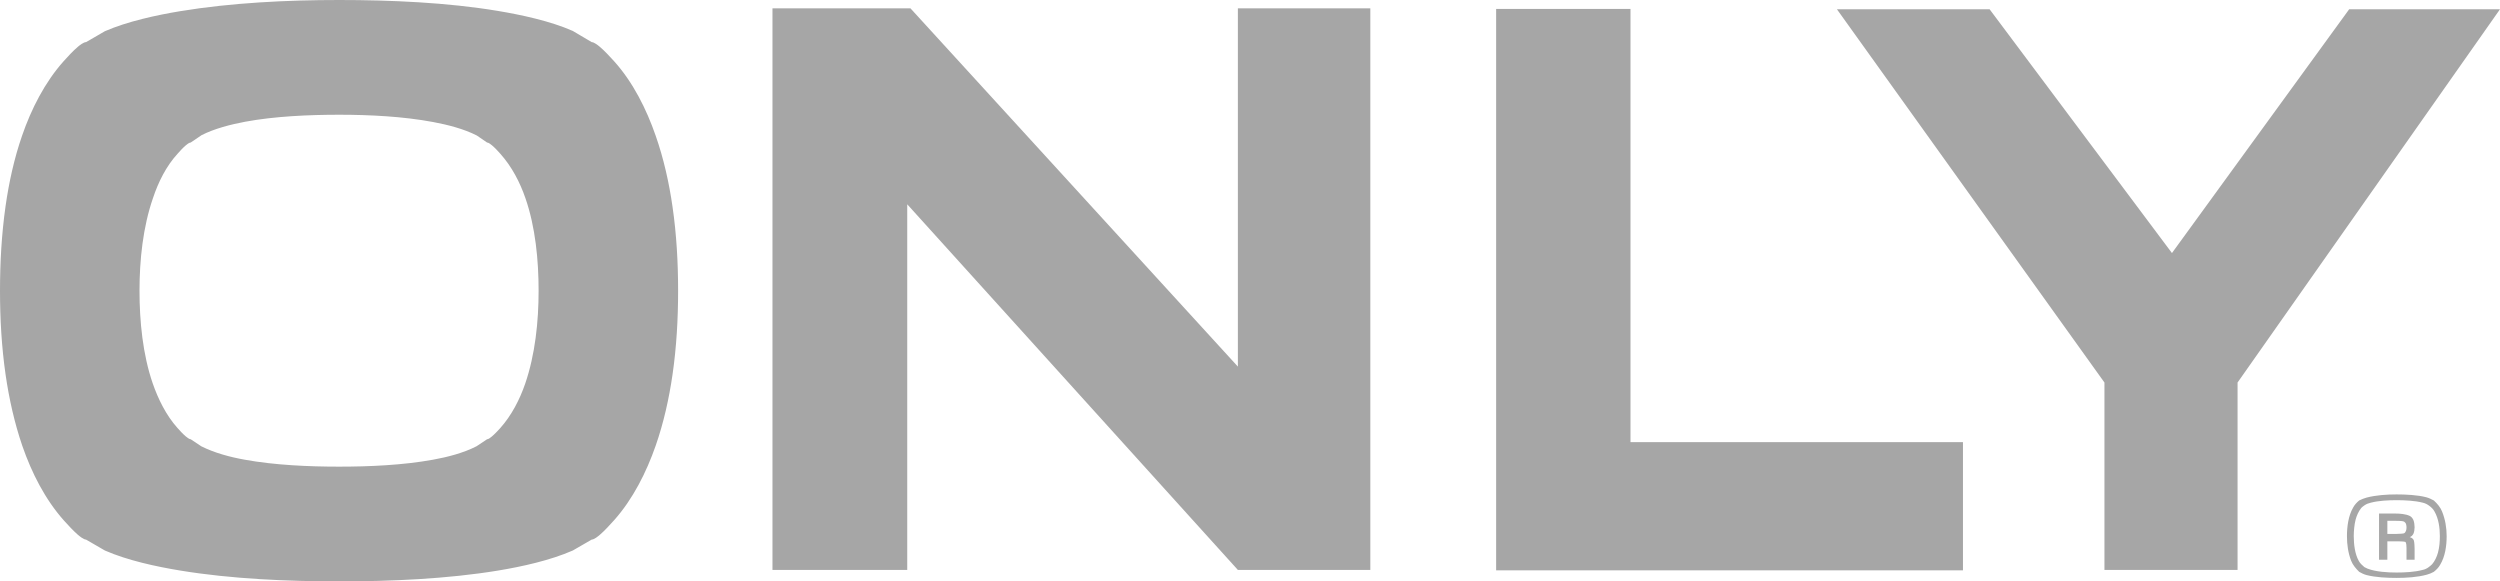
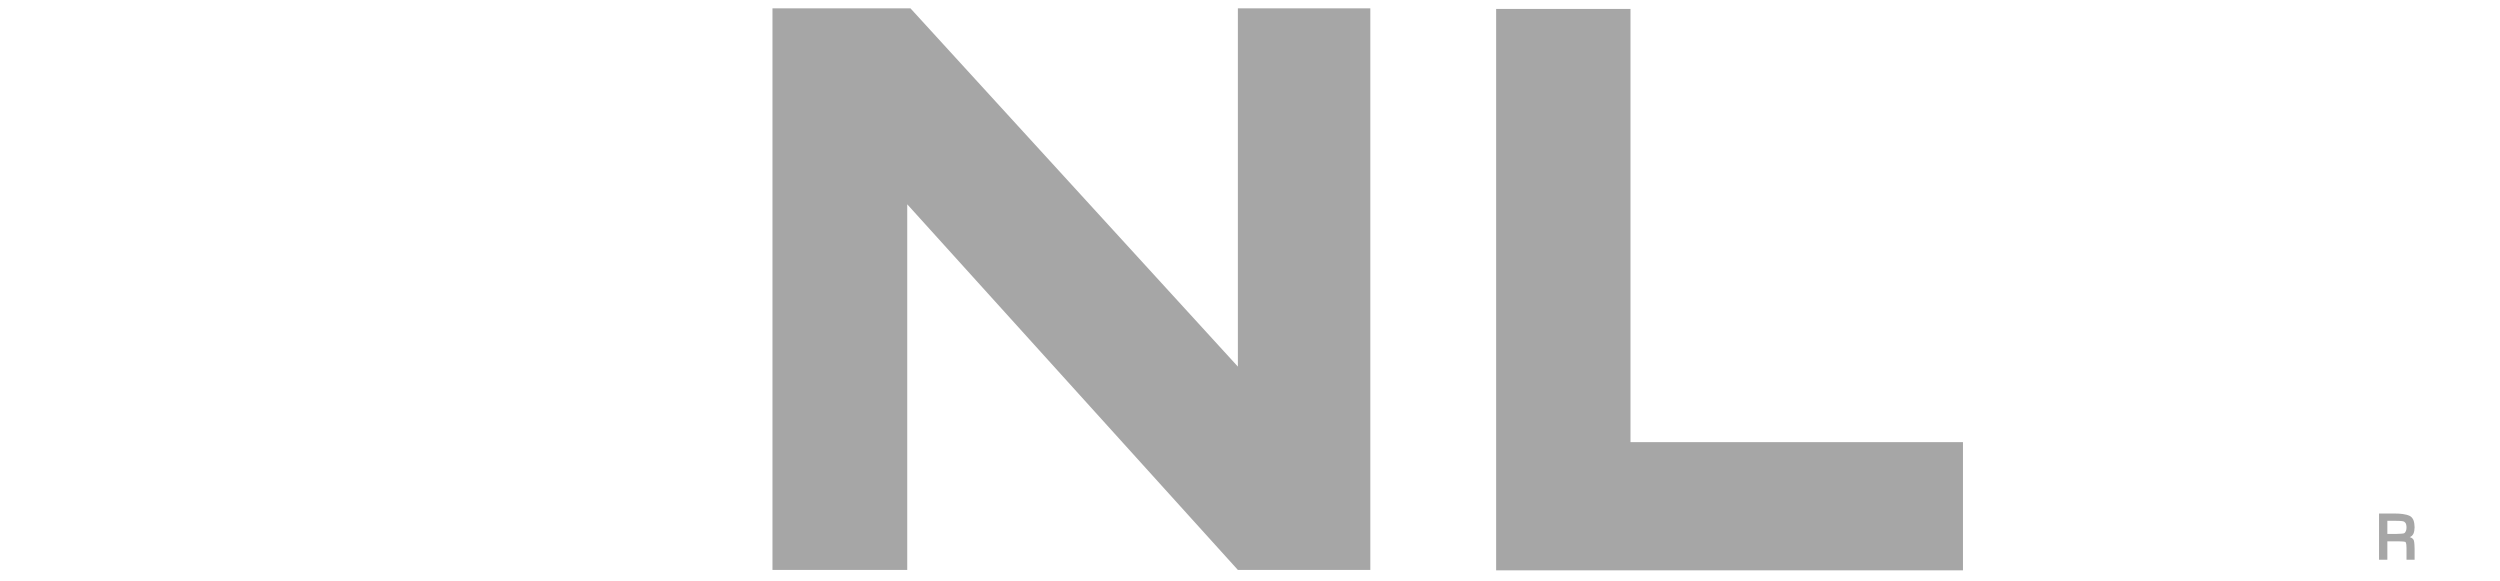
<svg xmlns="http://www.w3.org/2000/svg" width="86" height="20" viewBox="0 0 86 20" fill="none">
-   <path d="M22.556 4.671C22.239 3.755 21.774 2.826 21.125 2.106C20.983 1.95 20.798 1.749 20.636 1.612C20.575 1.56 20.435 1.449 20.354 1.449C20.136 1.324 19.919 1.195 19.703 1.064C18.941 0.727 17.941 0.511 17.117 0.374C15.387 0.085 13.423 0 11.667 0C9.887 0 7.956 0.094 6.197 0.385C5.369 0.522 4.38 0.738 3.609 1.073C3.421 1.182 3.148 1.338 2.96 1.449C2.877 1.449 2.739 1.558 2.676 1.612C2.514 1.749 2.331 1.947 2.189 2.106C1.54 2.833 1.075 3.751 0.758 4.671C0.487 5.455 0.306 6.282 0.19 7.1C0.055 8.055 0 9.038 0 10C0 10.96 0.055 11.937 0.192 12.887C0.312 13.716 0.498 14.55 0.769 15.342C1.088 16.262 1.551 17.18 2.202 17.909C2.342 18.066 2.525 18.262 2.682 18.399C2.744 18.451 2.881 18.562 2.96 18.562C3.154 18.677 3.412 18.827 3.609 18.938C4.386 19.278 5.371 19.491 6.208 19.628C7.949 19.915 9.904 20 11.667 20C13.434 20 15.389 19.915 17.13 19.628C17.96 19.491 18.932 19.276 19.703 18.938L20.354 18.562C20.437 18.562 20.575 18.449 20.636 18.396C20.798 18.257 20.983 18.055 21.125 17.896C21.772 17.171 22.237 16.244 22.556 15.329C22.831 14.541 23.015 13.71 23.135 12.885C23.273 11.936 23.327 10.959 23.327 10C23.327 9.04 23.273 8.061 23.135 7.113C23.017 6.288 22.831 5.457 22.556 4.671ZM18.065 13.203C17.875 13.753 17.595 14.293 17.209 14.726C17.126 14.817 17.016 14.935 16.922 15.013C16.885 15.046 16.804 15.111 16.754 15.111C16.66 15.172 16.483 15.289 16.392 15.352C15.942 15.583 15.391 15.725 14.893 15.814C13.873 16.001 12.704 16.053 11.667 16.053C10.627 16.053 9.445 16.001 8.421 15.814C7.92 15.725 7.379 15.581 6.924 15.352C6.809 15.278 6.675 15.187 6.562 15.111C6.512 15.111 6.429 15.044 6.389 15.011C6.293 14.93 6.182 14.811 6.099 14.715C5.714 14.284 5.439 13.725 5.251 13.181C4.91 12.189 4.799 11.049 4.799 10C4.799 8.945 4.917 7.809 5.264 6.81C5.446 6.262 5.719 5.713 6.11 5.287C6.19 5.196 6.3 5.076 6.394 4.998C6.431 4.965 6.512 4.902 6.562 4.902C6.687 4.819 6.812 4.735 6.935 4.649C7.379 4.423 7.942 4.28 8.432 4.188C9.447 3.999 10.633 3.947 11.667 3.947C12.72 3.947 13.873 4.005 14.906 4.199C15.393 4.29 15.963 4.434 16.405 4.663C16.475 4.71 16.684 4.852 16.754 4.902C16.804 4.902 16.887 4.967 16.925 5C17.021 5.08 17.134 5.202 17.217 5.296C17.606 5.733 17.886 6.268 18.076 6.821C18.419 7.809 18.528 8.956 18.528 10C18.528 11.062 18.41 12.2 18.065 13.203ZM80.812 0.318L74.715 8.705L68.442 0.318H63.19L72.393 13.159V19.606H76.972V13.159L86 0.318H80.812ZM84.008 17.598C83.953 17.454 83.838 17.32 83.722 17.215C83.643 17.172 83.553 17.13 83.466 17.106C83.162 17.026 82.758 17.008 82.444 17.008C82.109 17.008 81.734 17.032 81.411 17.117C81.325 17.139 81.236 17.178 81.157 17.215C81.076 17.282 80.998 17.365 80.95 17.456C80.784 17.737 80.735 18.12 80.735 18.444C80.735 18.729 80.775 19.025 80.88 19.291C80.934 19.432 81.046 19.565 81.157 19.672C81.236 19.717 81.321 19.759 81.41 19.782C81.723 19.863 82.12 19.88 82.444 19.88C82.774 19.88 83.16 19.857 83.479 19.77C83.56 19.75 83.65 19.711 83.722 19.672C83.805 19.606 83.89 19.524 83.94 19.43C84.113 19.149 84.165 18.773 84.165 18.444C84.165 18.157 84.117 17.868 84.008 17.598ZM83.866 19.01C83.826 19.154 83.761 19.297 83.665 19.41C83.628 19.448 83.577 19.487 83.534 19.519C83.475 19.561 83.407 19.593 83.335 19.606C83.069 19.678 82.721 19.695 82.444 19.695C82.136 19.695 81.729 19.672 81.443 19.561C81.406 19.545 81.369 19.528 81.334 19.508C81.269 19.454 81.185 19.376 81.146 19.302C81.006 19.06 80.971 18.723 80.969 18.444C80.971 18.259 80.987 18.059 81.032 17.879C81.07 17.737 81.131 17.596 81.223 17.48C81.249 17.446 81.314 17.4 81.349 17.376C81.411 17.335 81.483 17.309 81.555 17.293C81.819 17.222 82.168 17.206 82.444 17.206C82.721 17.206 83.077 17.222 83.346 17.293C83.429 17.311 83.505 17.352 83.573 17.404C83.638 17.452 83.704 17.515 83.743 17.589C83.888 17.837 83.931 18.159 83.931 18.444C83.931 18.631 83.916 18.829 83.866 19.01Z" fill="#a6a6a6" />
  <path d="M82.896 18.477C82.951 18.457 82.994 18.416 83.02 18.364C83.051 18.299 83.06 18.212 83.062 18.138C83.06 18.055 83.051 17.961 83.02 17.887C82.994 17.829 82.953 17.776 82.896 17.748C82.758 17.681 82.555 17.666 82.4 17.666H81.839V19.256H82.125V18.621H82.389C82.444 18.621 82.693 18.621 82.741 18.64C82.782 18.662 82.784 18.803 82.784 18.849V19.256H83.062V18.875C83.06 18.793 83.058 18.677 83.038 18.597C83.022 18.536 82.957 18.494 82.896 18.477ZM82.697 18.346C82.68 18.355 82.599 18.36 82.579 18.36C82.527 18.364 82.466 18.368 82.413 18.368H82.125V17.916H82.4C82.452 17.916 82.608 17.918 82.658 17.931C82.686 17.935 82.715 17.948 82.73 17.972C82.776 18 82.784 18.096 82.784 18.148C82.784 18.223 82.763 18.314 82.697 18.346ZM67.526 15.209V19.619H51.467V0.307H56.089V15.209H67.526ZM47.139 0.287H42.583V12.611L31.32 0.287H26.573V19.606H31.209V7.028L42.583 19.606H47.139V0.287Z" fill="#a6a6a6" />
</svg>